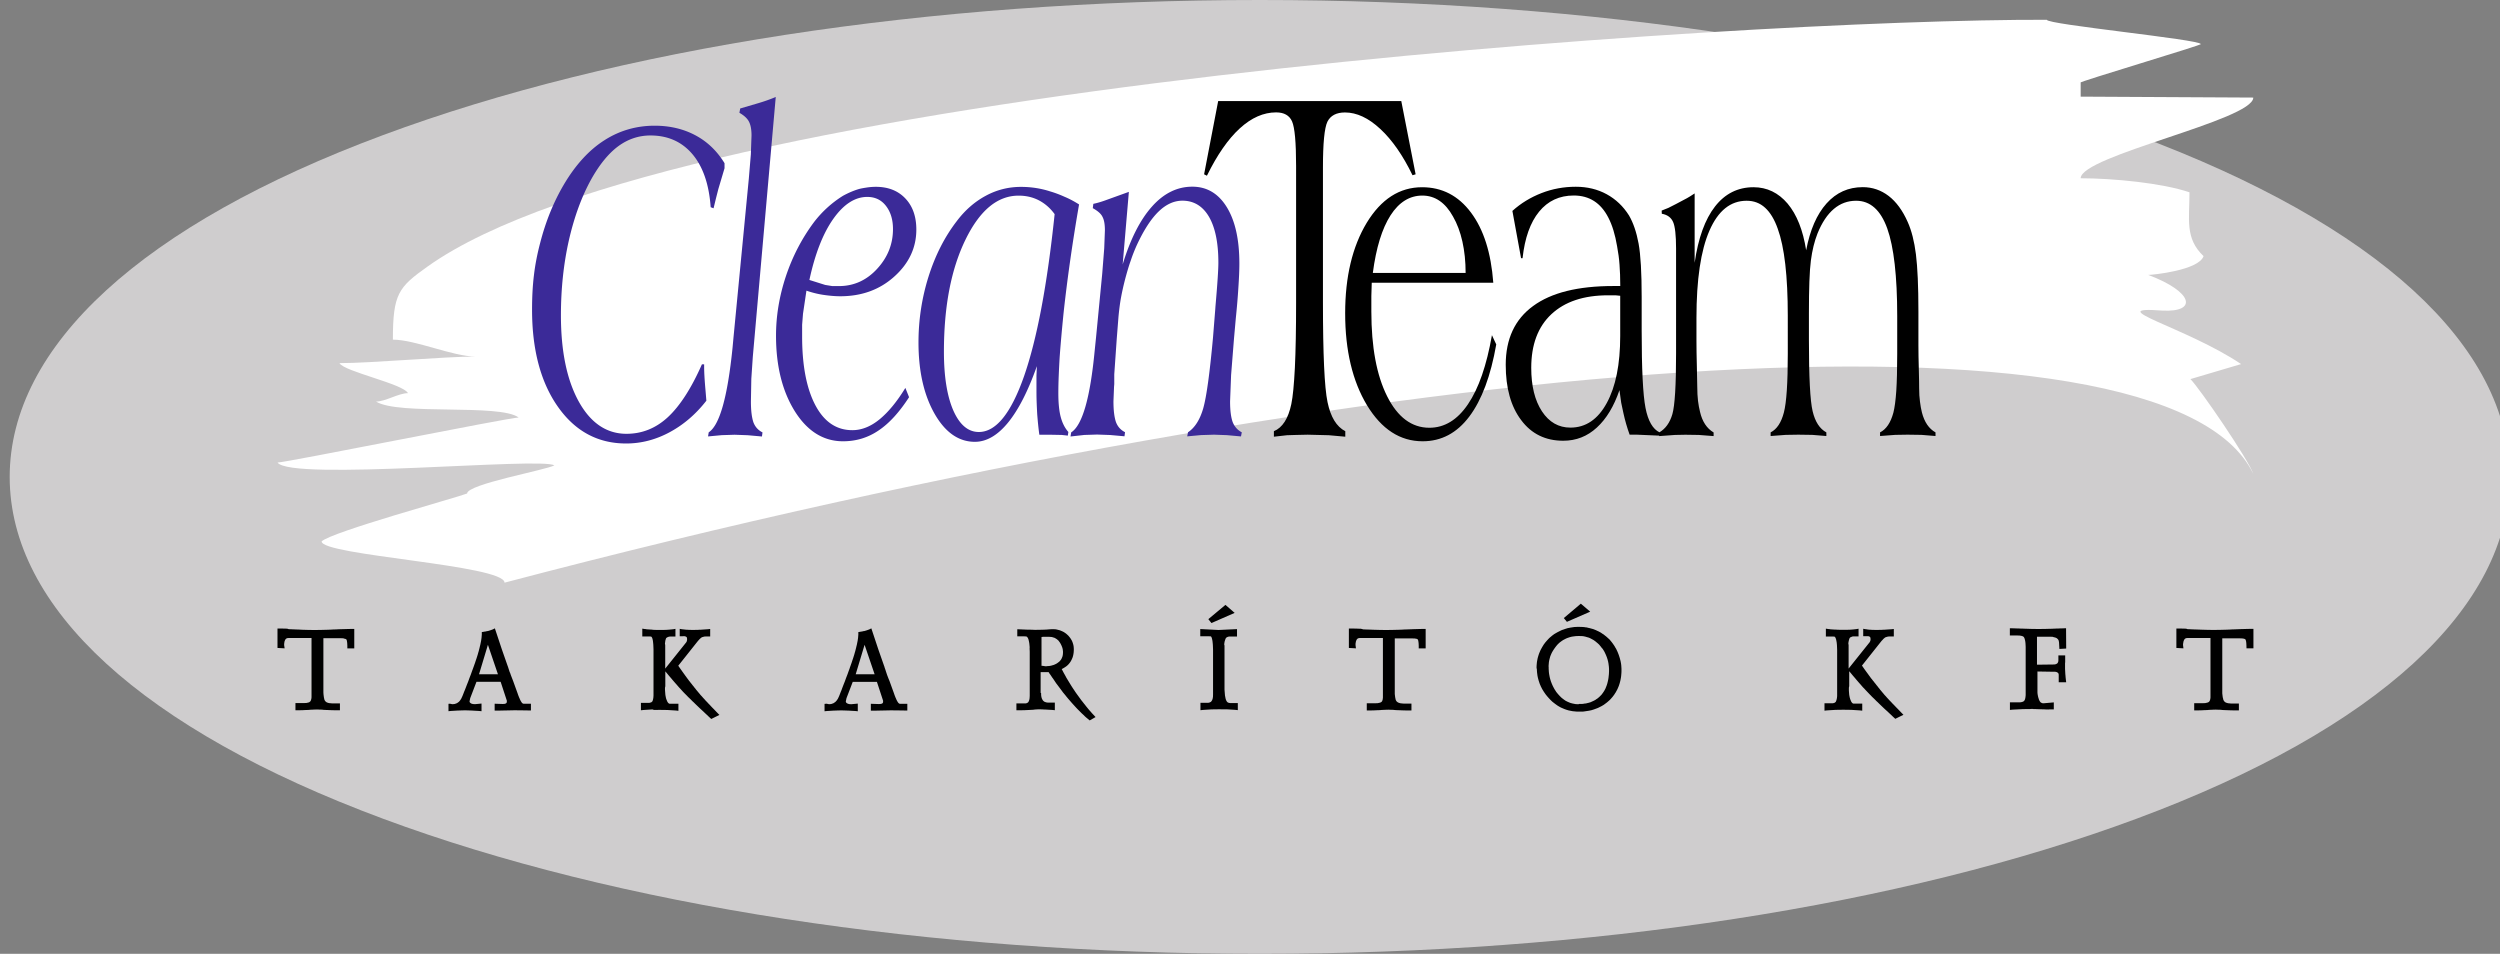
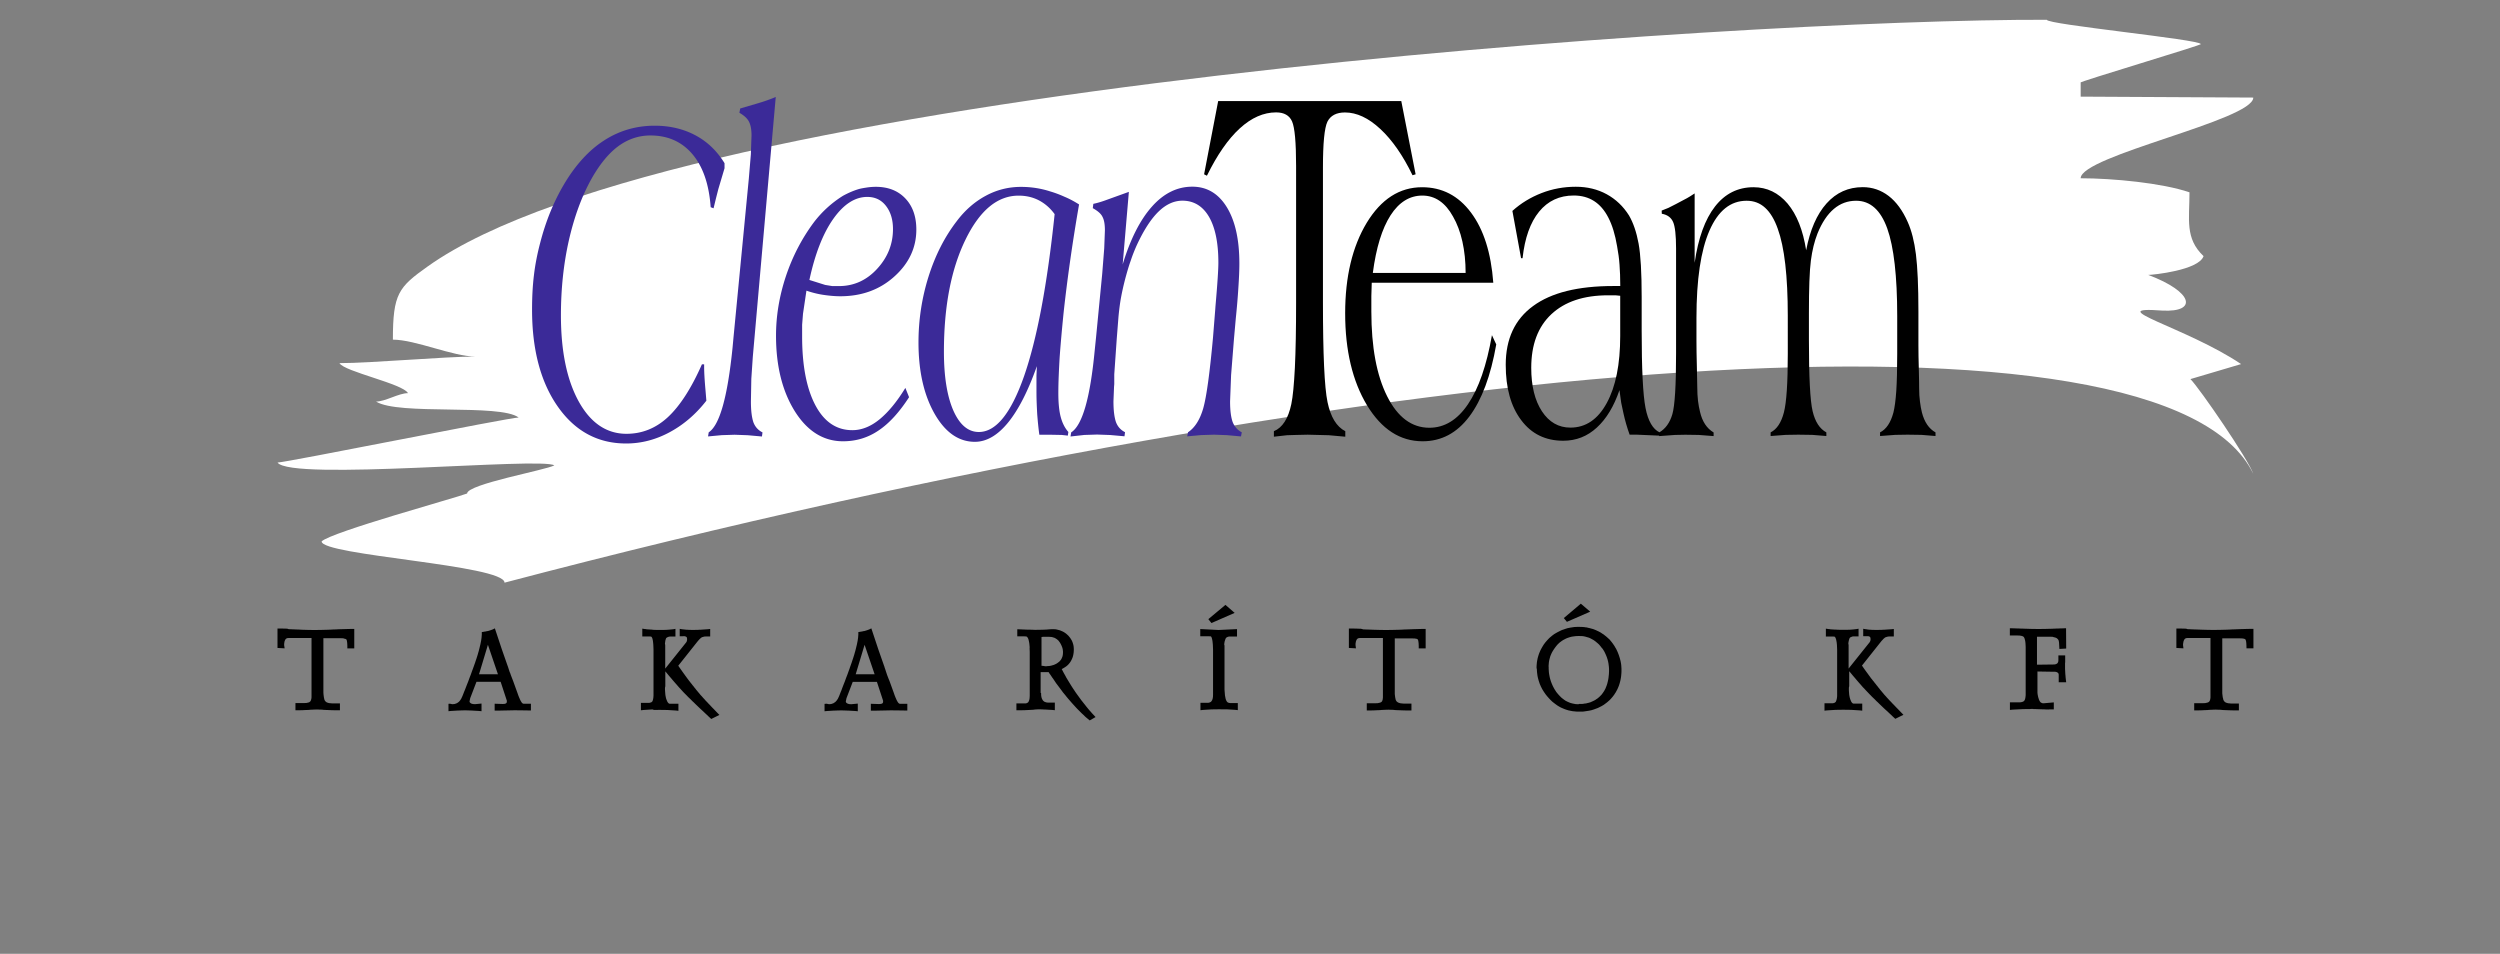
<svg xmlns="http://www.w3.org/2000/svg" data-bbox="1.44 0 371.48 141.73" viewBox="0 0 371.48 141.73" data-type="color">
  <rect x="0" y="0" width="371.48" height="141.73" fill="#808080" stroke="none" />
  <g>
-     <path d="M187.18 141.73c-49.17 0-95.44-7.13-130.28-20.08C21.13 108.36 1.44 90.33 1.44 70.87s19.7-37.5 55.46-50.79C91.74 7.13 138.01 0 187.18 0s95.44 7.13 130.28 20.08c35.76 13.29 55.46 31.32 55.46 50.79 0 19.46-19.69 37.5-55.46 50.79-34.85 12.94-81.12 20.07-130.28 20.07z" fill="#cfcdce" data-color="1" />
    <path d="M304.15 2.94C259.12 2.8 100.9 12.97 63.54 39.6c-4.32 3.07-5.16 4.04-5.16 10.87 3.35 0 8.92 2.51 12.27 2.51-4.6 0-15.47.98-20.21.98.7 1.26 9.48 3.07 10.18 4.46-1.39 0-3.35 1.25-4.74 1.25 3.35 2.09 18.4.28 21.19 2.37-1.39 0-34.57 6.69-35.83 6.69 1.95 2.79 39.17-.84 41.13.42-1.25.7-12.96 2.79-12.96 4.18-1.41.57-20.23 5.73-21.62 7.12 0 2.09 27.18 3.49 27.18 6.13C207.82 51.59 322 43.65 334.82 70.41c-.7-2.09-7.95-12.69-9.34-14.08l7.53-2.23c-8.09-5.44-21.05-8.64-11.71-7.95 5.3.28 4.6-2.79-2.09-5.3.7 0 7.53-.7 8.22-2.79-2.79-2.65-2.09-5.44-2.09-9.48-4.04-1.39-11.43-2.09-16.17-2.09 0-3.35 25.65-8.64 25.65-11.99-1.25 0-24.4-.14-25.65-.14v-2.09c-.7 0 18.54-5.72 17.84-5.72.01-.68-23-2.92-22.86-3.61" fill-rule="evenodd" clip-rule="evenodd" fill="#ffffff" data-color="2" />
    <path d="m159.07 64.86.1-.61c1.67-1.07 2.83-5.15 3.5-12.23l.19-1.85.92-9.48.3-3.81.1-2.65c0-.87-.11-1.54-.35-1.99-.2-.45-.68-.88-1.45-1.31l.08-.64c.71-.15 1.4-.37 2.09-.63l3.19-1.15-.92 10.78c1.14-3.76 2.6-6.63 4.35-8.59 1.75-1.97 3.75-2.96 6-2.96 2.16 0 3.87 1.01 5.12 3.04 1.25 2.03 1.87 4.82 1.87 8.39 0 .94-.05 2.14-.15 3.61-.09 1.47-.22 2.97-.38 4.52l-.27 3.03-.43 5.41-.15 3.9c0 1.35.13 2.37.39 3.09.27.67.72 1.18 1.35 1.51l-.12.61-2.09-.19-1.92-.07-.91.03-1 .03-2.07.19.12-.61c1.01-.67 1.76-1.85 2.25-3.52.49-1.69.97-5.19 1.46-10.52l.33-4.13.04-.57c.29-3.29.43-5.45.43-6.45 0-2.94-.46-5.21-1.39-6.82-.93-1.59-2.25-2.4-3.95-2.4-1.25 0-2.44.54-3.56 1.63-1.12 1.09-2.18 2.74-3.21 4.95-.34.75-.65 1.53-.92 2.35-.26.72-.54 1.65-.84 2.79-.23.89-.43 1.78-.59 2.64-.16.86-.28 1.81-.38 2.85l-.26 3.29-.37 5.3v1.45c-.02.27-.04.46-.04.57l-.08 1.98c0 1.32.12 2.35.37 3.09.25.67.69 1.18 1.35 1.51l-.08.61-2.12-.19-1.95-.07-.92.03-.97.03-2.06.23zm1.27-34.48c-.97 5.59-1.72 10.86-2.27 15.83-.27 2.64-.47 4.92-.61 6.82-.05.84-.1 1.76-.14 2.76-.04.99-.06 1.87-.06 2.6 0 1.5.12 2.7.36 3.59.24.89.61 1.62 1.13 2.21l-.08.54-.91-.1-1.57-.03h-1.75c-.11-.76-.22-1.78-.32-3.07-.06-1.11-.09-1.92-.1-2.39-.01-.48-.01-.88-.01-1.16v-2.16l.06-1.41c-1.3 3.67-2.72 6.47-4.28 8.38-1.55 1.9-3.2 2.86-4.93 2.86-2.41 0-4.41-1.4-6-4.19-1.58-2.79-2.38-6.31-2.38-10.57 0-3.34.49-6.58 1.48-9.75.99-3.15 2.39-5.92 4.2-8.27 1.21-1.61 2.64-2.87 4.28-3.76 1.63-.89 3.39-1.34 5.27-1.34 1.52 0 2.97.23 4.33.67.68.2 1.39.46 2.12.79.75.31 1.47.7 2.18 1.15zm-3.63 1.44c-.63-.87-1.4-1.55-2.3-2.03-.91-.48-1.92-.72-3.05-.72-3.15 0-5.78 2.19-7.91 6.57-2.13 4.38-3.19 9.92-3.19 16.62 0 3.69.47 6.61 1.4 8.74.94 2.12 2.2 3.19 3.79 3.19 2.54 0 4.77-2.75 6.71-8.27 1.92-5.51 3.45-13.55 4.55-24.1zm-36.44 9.78 2.35.74 1.06.17h.98c2.2 0 4.1-.85 5.67-2.56 1.57-1.7 2.36-3.67 2.36-5.91 0-1.39-.34-2.53-1.03-3.43-.69-.9-1.62-1.35-2.79-1.35-1.82 0-3.5 1.08-5.04 3.25-1.53 2.16-2.72 5.19-3.56 9.09zm14.26 16.04.55 1.38c-1.43 2.21-2.93 3.87-4.51 4.93-1.58 1.08-3.34 1.62-5.3 1.62-2.9 0-5.29-1.48-7.16-4.45-1.86-2.97-2.8-6.72-2.8-11.24 0-2.94.49-5.88 1.46-8.81.98-2.94 2.37-5.63 4.19-8.07a16.24 16.24 0 0 1 4.29-3.9c.82-.45 1.6-.78 2.37-1.01.33-.09.74-.16 1.2-.23.47-.07.9-.1 1.31-.1 1.84 0 3.3.57 4.4 1.73 1.09 1.15 1.63 2.69 1.63 4.62 0 2.69-1.09 5.02-3.27 6.98-2.17 1.96-4.86 2.93-8.02 2.93-.76 0-1.59-.07-2.48-.2-.89-.13-1.74-.35-2.56-.63l-.51 3.43-.13 1.64V50c0 4.33.66 7.73 1.96 10.2 1.31 2.48 3.14 3.72 5.5 3.72 1.36 0 2.7-.52 4.02-1.59 1.32-1.08 2.61-2.64 3.86-4.69zm-22.67-4.61-.22 3.26-.06 3.36c0 1.32.12 2.35.37 3.1.25.66.69 1.17 1.35 1.5l-.08.61-2.12-.19-1.95-.07-.92.03-.98.03-2.04.19.1-.61c1.63-1.07 2.8-5.27 3.54-12.56l.14-1.52 2.28-23.63.3-3.59.1-2.82c0-.85-.12-1.53-.37-2.02-.24-.49-.73-.94-1.43-1.34l.12-.64 2.62-.77c1-.29 1.88-.61 2.66-.94l-3.41 38.62zm-7.56 1.11h.33v.4c0 .73.06 1.86.2 3.43l.13 1.57c-1.53 1.97-3.33 3.53-5.41 4.66-2.08 1.13-4.25 1.7-6.51 1.7-4.2 0-7.58-1.82-10.14-5.46-2.56-3.64-3.84-8.46-3.84-14.43 0-1.86.09-3.57.28-5.12.18-1.54.49-3.14.93-4.81.82-3.18 1.99-6.07 3.52-8.66 1.74-2.94 3.75-5.13 6.01-6.57 2.26-1.45 4.76-2.17 7.48-2.17 2.26 0 4.28.48 6.06 1.43 1.78.95 3.21 2.33 4.32 4.14V25l-.92 3.09-.36 1.41-.35 1.45-.43-.16c-.24-3.41-1.15-6.03-2.71-7.88-1.57-1.85-3.65-2.78-6.24-2.78-1.73 0-3.32.53-4.77 1.59-1.45 1.07-2.8 2.72-4.05 4.96-1.42 2.58-2.52 5.6-3.31 9.08-.78 3.47-1.17 7.17-1.17 11.09 0 5.34.88 9.6 2.64 12.8 1.77 3.2 4.14 4.81 7.1 4.81 2.32 0 4.37-.82 6.17-2.49 1.78-1.66 3.47-4.27 5.04-7.83z" fill="#3b2a98" data-color="3" />
    <path d="M325.07 93.49h.12l.2.01.16.01h.12l.12.01h.12l.12.01h.12l.22.01h.15l.13.01h.13l.13.01h.13l.13.01h.25l.12.01h.24l.12.01h.46l.11.01h.91l.12-.01h.5l.13-.01h.26l.13-.01h.26l.13-.01h.14l.13-.01h.13l.48-.03h.18l.13-.01h.13l.13-.01h.13l.13-.01h.13l.13-.01h.13l.13-.01h.24l.12-.01h.22l.11-.01h.3l.1-.01h.61v2.9h-1.03l-.01-.41-.01-.19-.01-.19-.02-.16-.02-.13-.03-.1-.03-.09-.02-.04-.03-.03-.04-.03-.07-.03-.1-.04-.12-.01-.15-.03h-.17l-.2-.01h-2.57v8.17l.01.09.01.09.01.09.01.07.01.09.01.07.01.07.01.06.02.06.02.07.02.12.03.09.04.09.04.07.05.06.05.06.06.04.07.06.08.03.1.04.11.03.13.03.14.01.16.02.18.01h1.09v1.02h-.87l-.12-.01h-.25l-.13-.01h-.13l-.13-.01h-.13l-.13-.01h-.14l-.14-.01-.27-.01-.24-.03-.21-.01h-.18l-.15-.01h-.12l-.09-.01h-.06l-.04.01h-.22l-.18.01-.22.01-.26.01-.31.03-.35.01-.2.01-.19.01-.19.01h-.18l-.17.01h-.64v-1.07h1.32l.12-.01h.12l.11-.01.1-.03.09-.01.08-.03.07-.01.06-.03.06-.03.04-.03.04-.04.03-.03.03-.03.02-.03.02-.04.02-.06.02-.06.02-.06.02-.07.01-.07.01-.09.01-.07V94.8h-3.38l-.11.01-.1.01-.08.03-.07.03-.05.04-.04.04-.04.04-.02.04-.02.03-.02.04-.02.04-.02.06-.02.04-.02.06-.01.04-.01.06-.01.06-.01.06-.01.06-.01.07-.01.07v.13l.06.48-1.05-.06v-2.89h.48l.17.01h.18l.19.01h.21l.22.01.23.07zm-20.63 11.94-.14-.01h-.28l-.14-.01-.2-.01h-.19l-.18-.01h-.17l-.16-.01h-.14l-.13-.01h-.12l-.11-.01h-.33l-.05-.02h-.28l-.21.02H301l-.2.01h-.2l-.2.01-.2.01-.2.01-.2.01-.19.01-.19.01-.19.01-.19.01-.38.04v-1.13h1.48l.15-.01.13-.03.11-.03.09-.04.08-.04.06-.06.05-.06.04-.06.04-.1.03-.1.03-.12.02-.15.02-.15.01-.16v-7.12l-.01-.21-.01-.18-.01-.18-.02-.16-.02-.15-.03-.13-.03-.12-.03-.1-.03-.09-.04-.07-.04-.07-.04-.04-.04-.04-.04-.01-.04-.03-.08-.03-.09-.03-.1-.01-.11-.03-.12-.01h-.13l-.14-.01h-1.15v-1.07h.39l.09.01h.22l.13.01h.14l.16.01h.22l.18.01.2.01h.21l.22.01.24.01h.13l.13.01h.13l.24.01h.12l.12.01h.54l.1.01h.61l.22-.01h.55l.11-.01h.22l.11-.01h.22l.26-.01.25-.01.23-.01.21-.01h.2l.18-.01.16-.01h.28l.11-.01h.18l.06-.01h.08l.2-.01.02 3.02-1.01.06-.05-.89-.01-.12-.02-.1-.02-.1-.03-.09-.04-.07-.05-.07-.06-.06-.07-.06-.08-.06-.09-.04-.11-.04-.12-.03-.13-.03-.13-.05h-.15l-.17-.01h-2v4.16l2.42-.03.2-.01.16-.03.13-.06.1-.06.07-.09.05-.1.04-.13.01-.18v-.69h1.01v1.01l-.01.04v.06l-.01.04v.85l.01.19.01.18.01.19.01.18v.04l.01.07.01.1.01.12.01.15.02.18.02.19.05.4h-1.11v-1.07l-.01-.13-.03-.1-.05-.07-.07-.06-.09-.06-.12-.04-.15-.03h-.19l-2.45-.04v3.1l.01.15.02.16.03.16.03.15.04.16.05.15.05.16.06.13.07.12.07.1.08.07.08.04.09.04.1.03h.17l1.48-.13v1.04h-.74zm-33.13-10.88v-1.14l.36.06.15.01.15.03.15.01.15.01.15.01.15.01h.15l.15.01.14.01h.14l.14.01h1.29l.16-.01h.15l.15-.01.14-.01.12-.01.1-.01.09-.01.09-.01.08-.01.09-.01.1-.01.32-.06v1.14h-.77l-.07.01-.06.01-.06.01-.06.03-.07.03-.08.03-.04.03-.03.01-.03.03-.03.03-.02.03-.02.04-.02.04-.02.06-.02.06-.02.07-.02.07-.02.09-.02.09-.02.1-.01.1-.01.07v.03l.01.04.01.06.01.07.01.06v3.48l3.03-3.79.06-.07.04-.06.04-.07.03-.06.03-.09.02-.07.01-.09v-.09l-.01-.12-.02-.09-.03-.07-.04-.04-.06-.04-.08-.03-.11-.03h-.74v-1.1l.32.06.1.01.09.01.16.03.08.01.09.01.1.01h.11l.12.01.12.01h.26l.13.01h.62l.16-.01h.3l.14-.01.14-.01h.14l.14-.01.14-.01.14-.01.15-.01.15-.01.15-.01.15-.01.35-.04v1.11h-.61l-.12.01h-.11l-.1.03-.09.02-.08.03-.07.01-.06.03-.06.04-.07.04-.07.07-.08.06-.08.09-.09.1-.1.1-.1.12-2.85 3.59.02.01.09.13.09.13.09.13.09.13.09.12.09.13.17.23.11.15.09.12.09.13.09.12.09.12.09.13.09.12.09.1.09.12.09.12.09.1.09.12.09.12.09.1.09.12.09.12.09.1.09.12.09.12.09.1.09.12.09.12.09.1.18.22.18.21.18.22.19.2.19.22.19.2.2.22.2.2.2.22.2.2.21.22.21.22.21.21.21.22.21.22.39.4-1.21.6-.37-.34-.27-.26-.27-.25-.26-.25-.26-.23-.25-.23-.24-.23-.24-.23-.23-.22-.22-.22-.22-.2-.21-.22-.21-.2-.2-.19-.19-.2-.19-.19-.19-.2-.2-.21-.2-.21-.19-.21-.2-.2-.19-.22-.19-.22-.19-.21-.19-.22-.19-.22-.19-.23-.19-.22-.19-.22-.19-.23-.19-.23-.14-.16v2.21l-.05.23v.41l.01.15.01.12.01.13.01.12.01.12.02.12.02.1.02.1.02.1.03.09.02.09.03.09.03.07.06.15.06.13.06.09.06.07.06.06.06.03.06.03h1.33v1.05l-.35-.04-.15-.01-.15-.01-.15-.01-.16-.01-.16-.01-.16-.01-.16-.01-.17-.01h-.17l-.17-.01h-.52l-.18-.01h-.35l-.17.01h-.51l-.17.01h-.16l-.16.01-.16.01-.16.01-.16.01-.16.01-.15.01-.15.01-.15.01-.35.04v-1.1h1.18l.11-.01.1-.03.09-.03.07-.03.06-.06.05-.04.04-.06.03-.09.04-.09.03-.12.03-.12.02-.12.02-.15.01-.15v-6.83l-.01-.26-.01-.23-.01-.23-.02-.21-.02-.19-.03-.16-.03-.16-.03-.13-.04-.12-.04-.1-.04-.07-.04-.06-.03-.03-.03-.01-.03-.01-.02-.01h-.08l-.02-.01h-1.15zm-38.94-2.71 2.53-2.14 1.39 1.19-3.46 1.51-.46-.56zm-2.25 7.29v.25l.01.16.01.16.01.16.02.16.02.15.03.16.03.16.03.15.04.16.04.15.05.16.05.16.06.15.06.16.07.16.07.16.08.16.08.15.08.15.09.15.09.13.09.15.1.13.1.12.11.13.11.12.11.12.12.12.12.12.12.1.13.1.13.1.13.09.13.09.14.07.14.07.14.06.14.06.15.06.15.04.15.04.15.03.15.03.16.03.16.01.16.01h.13l.09-.04h.36l.16-.01.15-.02.15-.03.15-.01.15-.03.14-.04.14-.03.14-.04.14-.04.13-.06.13-.06.13-.06.13-.06.13-.07.12-.07.12-.09.12-.07.11-.09.11-.09.11-.1.1-.1.1-.1.1-.1.09-.12.09-.12.09-.13.08-.12.08-.13.08-.15.07-.13.06-.15.06-.15.06-.15.05-.15.05-.16.04-.16.04-.16.04-.18.03-.16.03-.18.02-.19.02-.18.02-.19.01-.19.01-.21v-.37l-.01-.16-.01-.16-.02-.16-.02-.15-.02-.16-.03-.16-.03-.16-.04-.15-.04-.16-.05-.15-.05-.16-.06-.15-.06-.15-.07-.16-.07-.15-.07-.15-.08-.15-.08-.13-.08-.13-.09-.13-.11-.11-.09-.13-.1-.12-.1-.12-.1-.12-.11-.1-.11-.1-.12-.1-.12-.1-.12-.1-.13-.09-.13-.09-.13-.07-.13-.07-.13-.07-.14-.07-.14-.06-.14-.04-.14-.04-.14-.04-.14-.04-.15-.03-.15-.03-.15-.01-.15-.01h-.15l-.15-.01-.25.01-.24.01-.23.03-.23.03-.22.04-.22.06-.21.07-.2.07-.2.09-.19.1-.19.1-.18.12-.18.13-.17.13-.16.15-.16.16-.15.18-.14.18-.13.18-.13.19-.12.19-.11.19-.1.2-.09.21-.04.1-.04.1-.03.1-.03.12-.03.1-.03.12-.03.12-.02.1-.02.12-.02.12-.01.13-.01.12-.01.12-.01.13v.13l.01.08zm-1.8.16v-.22l.01-.21.02-.22.02-.21.03-.2.04-.21.04-.2.05-.19.06-.2.06-.19.07-.19.08-.19.08-.19.09-.18.1-.18.1-.18.11-.18.11-.18.12-.16.12-.16.13-.15.13-.15.14-.15.14-.15.14-.13.15-.12.15-.13.16-.12.16-.12.17-.1.17-.1.18-.1.18-.09.18-.09.18-.09.18-.07.19-.06.19-.07.19-.06.19-.06.2-.04.2-.04.2-.03.2-.03.2-.03.2-.01.2-.01h.45l.16.01h.15l.16.01.15.01.15.03.15.01.15.03.15.04.15.03.15.04.15.04.15.04.15.04.15.06.15.06.14.06.14.07.14.06.14.07.13.07.13.07.13.09.13.09.12.07.12.09.12.1.12.09.12.1.11.1.11.1.11.1.11.1.1.12.1.12.1.12.09.12.09.12.09.13.09.13.08.12.08.15.08.13.08.13.07.15.07.15.07.15.06.15.06.15.06.16.05.15.05.16.05.15.04.16.04.15.04.16.03.16.03.16.02.15.02.16.01.16.01.16.01.16v.41l-.01.22-.02.23-.02.23-.03.22-.04.22-.04.21-.05.2-.06.22-.06.19-.07.21-.08.19-.08.19-.09.19-.1.18-.1.19-.11.16-.11.18-.12.16-.12.16-.13.15-.13.15-.14.15-.14.13-.15.13-.15.13-.16.12-.16.12-.16.12-.17.1-.17.1-.18.09-.18.09-.18.09-.19.07-.19.07-.19.07-.19.06-.19.06-.19.04-.2.04-.2.03-.2.03-.2.03-.2.03-.21.01h-.75l-.32-.03-.32-.03-.31-.06-.3-.06-.3-.09-.29-.1-.28-.12-.28-.12-.27-.15-.26-.16-.25-.18-.25-.19-.24-.19-.23-.22-.22-.23-.11-.12-.11-.13-.11-.12-.1-.13-.1-.12-.09-.13-.09-.13-.09-.13-.08-.13-.08-.13-.08-.13-.07-.13-.07-.15-.07-.13-.06-.15-.06-.13-.06-.15-.05-.15-.05-.15-.05-.15-.04-.15-.04-.15-.04-.16-.03-.15-.03-.16-.02-.16-.02-.15-.02-.16-.01-.16-.01-.16-.01-.18-.04-.09zm-25.75-5.77h.12l.12.01h.12l.12.01h.12l.22.01h.15l.12.01h.13l.13.01h.13l.13.01h.25l.12.01h.24l.12.01h.47l.11.01h.91l.12-.01h.49l.13-.01h.26l.13-.01h.27l.27-.01.13-.01h.13l.48-.03h.19l.13-.01h.13l.13-.01h.13l.13-.01h.13l.13-.01h.13l.13-.01h.24l.12-.01h.22l.11-.01h.3l.09-.01h.59v2.9h-1.03v-.41l-.01-.19-.01-.19-.02-.16-.02-.13-.02-.1-.03-.09-.02-.04-.02-.03-.04-.03-.07-.03-.09-.04-.12-.01-.15-.03h-.17l-.2-.01h-2.57v8.26l.01.09.01.09.01.07.01.09.01.07.01.07.01.06.01.06.02.07.02.12.03.09.04.09.04.07.05.06.06.06.06.04.08.06.08.03.1.04.11.03.13.03.15.01.16.02.18.01h1.09v1.02h-.85l-.12-.01h-.25l-.13-.01h-.13l-.13-.01h-.13l-.13-.01h-.14l-.14-.01-.27-.01-.24-.03-.21-.01h-.18l-.15-.01h-.12l-.09-.01h-.06l-.04.01h-.23l-.18.01-.22.01-.26.01-.31.03-.35.01-.2.01-.19.01-.19.01h-.18l-.17.01h-.65v-1.07h1.32l.12-.01h.11l.11-.01.1-.03.09-.01.08-.03.07-.01.06-.03.06-.03.05-.03.04-.04.03-.03.02-.03.02-.03.02-.04.02-.06.02-.06.02-.06.01-.07.01-.07.01-.09.01-.07V94.8h-3.38l-.11.01-.1.01-.08.03-.07.03-.05.04-.04.04-.04.04-.02.04-.02.03-.02.04-.02.04-.02.06-.02.04-.02.06-.01.04-.01.06-.01.06-.01.06-.01.06-.01.07v.2l.06.48-1.05-.06v-2.89h.48l.17.01h.18l.19.01h.21l.22.01.23.01h.12l.34.09zM179.55 92l2.54-2.12 1.37 1.19-3.45 1.51-.46-.58zm1.53 1.61 2.73-.13v1.1h-1.1l-.12.01-.11.03-.09.03-.08.04-.07.04-.05.06-.05.06-.02.04-.02.04-.02.07-.02.04-.02.06-.02.06-.02.07-.02.06-.02.07-.01.06-.01.07-.01.07-.01.07-.01.07v.11l.01.01.01.04.01.03.01.04v6.54l.01.13.01.13.01.12.01.13.01.12.01.12.01.12.02.1.02.1.02.1.02.1.02.09.05.16.06.13.07.12.08.09.09.06.11.04.13.03.15.01h1.07v1.05l-.35-.04-.15-.01-.15-.01-.15-.01-.16-.01-.16-.01-.16-.01-.16-.01-.16-.01h-.84l-.17-.01h-.34l-.17.01h-.51l-.16.01h-.16l-.16.01-.16.01-.16.01-.16.01-.16.01-.15.01-.15.01-.15.01-.35.04v-1.1h1.03l.21-.01.17-.06.14-.07.11-.13.09-.16.07-.22.04-.26.01-.32v-6.68l-.01-.26-.01-.23-.01-.23-.02-.22-.02-.19-.02-.16-.03-.16-.03-.13-.03-.12-.03-.09-.04-.07-.03-.06-.03-.03-.02-.01h-.02l-.04-.01h-.13l-.08-.01h-1.3v-1.07l2.73.14zm-26.38 9.36v.18l.01.18.02.15.03.15.04.13.05.12.06.1.06.1.07.07.08.07.09.06.11.04.12.04.14.03.15.01h1.01v1.13l-.39-.04-.19-.01-.18-.01-.18-.01-.17-.01-.16-.01-.16-.01h-.15l-.14-.01-.13-.01h-.13l-.12-.01h-.39l-.15.01-.17.01-.17.01-.18.03-.18.01-.19.01-.19.01-.2.01-.2.01-.2.01-.2.01h-.2l-.2.01h-.79v-1.02h1.36l.09-.01.08-.03.07-.03.06-.03.05-.04.05-.04.04-.06.04-.09.04-.09.03-.1.03-.13.02-.15.01-.16.01-.18v-6.52l-.01-.25-.01-.23.01-.22-.02-.21-.02-.21-.02-.18-.03-.16-.03-.15-.03-.13-.03-.12-.04-.1-.04-.09-.04-.06-.04-.06-.05-.06-.02-.02-.02-.01-.03-.01-.05-.01-.06-.01-.08-.01h-.09l-.1-.01h-1V93.5l1.43.06h.52l.07.01h.24l.06.01h.18l.05.01h.32l.16-.01h.44l.14-.01h.26l.13-.01h.12l.12-.01h.11l.11-.01.11-.01.1-.01h.07l.07-.01.07-.01h.14l.06-.01h.29l.17.01.16.01.16.03.16.04.16.04.15.04.15.06.21.09.2.1.19.12.18.13.17.15.16.15.15.18.14.18.12.19.11.19.09.21.07.21.06.21.04.22.02.22.01.22-.01.26-.02.25-.04.25-.05.23-.07.23-.09.21-.1.21-.12.21-.13.18-.15.18-.16.16-.18.15-.19.13-.21.13-.22.12-.06.03.04.07.13.25.13.25.13.23.13.23.13.25.14.23.14.23.14.23.14.23.14.23.14.22.15.23.15.22.15.23.15.22.16.22.16.22.16.22.16.22.16.22.17.21.17.22.17.21.17.22.17.21.18.22.18.21.18.2.18.21.19.2.34.37-.87.5-.31-.26-.22-.18-.21-.19-.21-.21-.21-.19-.21-.21-.21-.21-.21-.21-.21-.22-.2-.22-.2-.22-.2-.22-.2-.23-.2-.23-.2-.23-.19-.23-.1-.12-.1-.13-.1-.12-.1-.12-.1-.12-.1-.12-.09-.13-.09-.12-.09-.12-.09-.12-.09-.12-.09-.12-.09-.12-.09-.12-.09-.12-.09-.12-.08-.1-.08-.12-.08-.12-.08-.12-.08-.12-.08-.12-.08-.12-.08-.1-.08-.12-.08-.12-.08-.12-.08-.12-.08-.1-.08-.12-.07-.12-.02-.03h-1.19v3.09zm.04-4.04.21.01.38.06h.14l.15-.02.15-.01.14-.01.14-.02.13-.03.13-.03.12-.04.12-.03.11-.04.11-.06.11-.04.1-.06.1-.06.1-.07.09-.07.08-.06.08-.07.07-.07.07-.09.06-.07.06-.09.05-.09.04-.1.04-.09.04-.1.03-.1.02-.1.02-.12.01-.12.01-.12v-.21l-.01-.1-.01-.09-.01-.09-.02-.1-.02-.09-.03-.1-.03-.09-.04-.1-.04-.1-.04-.09-.05-.1-.05-.1-.06-.1-.06-.1-.07-.09-.07-.1-.07-.09-.08-.07-.08-.07-.09-.07-.09-.06-.1-.06-.1-.06-.11-.04-.11-.03-.12-.04-.13-.03-.13-.01-.14-.01-.14-.01h-.82l-.27.03v4.28zm-26.27-3.12-1.32 4.38h2.81l-1.49-4.38zm-5.65 8.76h.04l.04.02h.05l.06.01.06.02.07.01.06.01.11-.01.12-.01.12-.02.11-.04.11-.04.1-.04.1-.07.1-.07.09-.07.09-.1.09-.1.08-.12.08-.12.07-.15.07-.15.07-.16.11-.28.11-.29.11-.26.1-.28.1-.26.1-.26.1-.25.1-.25.09-.25.09-.25.09-.23.09-.23.08-.22.08-.23.08-.22.08-.21.08-.25.08-.22.08-.23.08-.22.07-.22.07-.21.07-.2.06-.19.06-.19.06-.19.05-.18.05-.18.05-.16.04-.16.04-.16.04-.15.04-.18.04-.16.04-.16.03-.15.03-.15.03-.15.03-.15.02-.15.02-.13.02-.13.01-.13.01-.12.01-.12.01-.12v-.37l.28-.04.13-.03.12-.01.12-.03.12-.03.11-.01.11-.03.1-.03.1-.03.09-.03.09-.03.08-.03.08-.03.08-.03.07-.03.25-.13 1.04 3.13.84 2.4.06.16.05.18.06.16.05.15.05.16.05.15.05.15.05.15.05.15.05.13.05.13.05.13.05.13.05.12.05.12.05.12.68 1.88.07.21.07.18.07.18.07.15.06.15.06.12.06.12.06.09.05.09.05.06.05.06.05.04.05.03.05.02.05.01h1.1v1h-.48l-.13-.01h-.51l-.21-.01h-.72l-.13-.01h-.39l-.09.01h-.26l-.23.01h-.23l-.26.01h-.27l-.25.01h-.23l-.21.01h-.82v-1.02l1.2.04.17-.01.14-.01.11-.04.08-.03.05-.06.04-.04.02-.07.01-.09v-.15l-.03-.09-.89-2.71h-3.59l-.93 2.43-.1.47v.03l.01.04.01.04.02.04.02.03.03.04.04.03.05.03.05.03.06.03.07.03.08.01.09.03h.1l.11.01h.11l.93-.09v1.14l-.39-.04-.19-.01-.18-.01-.17-.01-.17-.01-.16-.01-.15-.01h-.15l-.14-.01h-.13l-.12-.01h-.23l-.1-.01h-.38l-.11.01h-.24l-.13.01h-.13l-.14.01h-.15l-.15.01-.16.01-.16.01-.17.01-.18.01-.18.01-.38.04v-1.1l.3-.02zM95.44 94.55v-1.14l.36.06.15.01.15.03.15.01.15.01.15.01.15.01h.15l.15.03.15.01h.14l.14.01h1.29l.16-.01h.15l.14-.01.14-.01.13-.01.11-.01.1-.01.1-.01.1-.01.1-.01.1-.01.32-.06v1.14h-.77l-.08.01-.07.01-.07.01-.07.03-.08.03-.08.03-.04.03-.03.01-.03.03-.03.03-.02.01-.02.04-.02.04-.02.06-.02.06-.02.07-.02.07-.02.09-.01.09-.01.1-.02.1-.01.07v.02l.01.06.01.06.01.07.01.06v3.48l3.03-3.79.06-.07.04-.06.04-.07.03-.06.02-.09.02-.07.01-.09v-.09l-.01-.12-.02-.09-.03-.07-.05-.04-.06-.04-.08-.03-.11-.03H101v-1.1l.32.06.1.01.09.01.09.01.08.01.09.01.09.01.1.01h.11l.12.01.12.01h.25l.13.01h.59l.16-.01h.3l.14-.01.14-.01h.14l.14-.01.14-.01.14-.01.15-.01.15-.01.15-.01.15-.01.35-.04v1.11h-.61l-.12.01h-.11l-.1.03-.09.02-.08.03-.07.01-.06.03-.06.04-.07.04-.07.07-.09.08-.09.09-.09.1-.09.1-.1.12-2.85 3.59.02.01.09.13.09.13.09.13.09.13.09.12.09.13.09.13.09.12.09.13.09.12.09.13.09.12.09.12.09.13.09.12.16.21.09.13.09.1.09.12.09.12.09.1.09.12.09.12.09.1.09.12.09.12.09.1.09.12.09.12.09.1.18.22.18.21.18.22.19.2.19.22.19.2.19.22.2.2.2.22.2.2.2.22.21.22.21.21.21.22.21.22.39.4-1.21.6-.37-.34-.27-.26-.27-.25-.26-.25-.25-.23-.25-.23-.24-.23-.24-.23-.23-.22-.22-.22-.22-.2-.21-.22-.21-.2-.2-.19-.19-.2-.19-.19-.2-.2-.2-.21-.19-.21-.19-.21-.19-.2-.19-.22-.19-.22-.19-.21-.19-.22-.19-.22-.19-.23-.19-.22-.19-.22-.19-.23-.19-.23-.14-.16v2.21l-.05.23v.28l.01.13.01.15.01.12.01.13.01.12.01.12.02.12.02.1.02.1.02.1.02.09.03.09.03.09.03.07.06.15.06.13.06.09.06.07.06.06.06.03.06.03h1.33v1.05l-.35-.04-.15-.01-.15-.01-.15-.01-.15-.01-.16-.01-.16-.01-.16-.01-.16-.01h-.17l-.17-.01h-.51l-.18-.01h-.35l-.17.01h-.51l-.16-.07h-.16l-.16.01-.16.01-.16.01-.16.01-.16.01-.15.01-.15.01-.15.01-.35.04v-1.1h1.18l.12-.01.1-.03.09-.03.08-.03.06-.06.05-.04.04-.06.03-.09.03-.09.03-.12.02-.12.02-.12.01-.15.01-.15v-6.83l-.01-.26-.01-.23-.01-.23-.02-.21-.02-.19-.02-.16-.02-.11-.03-.13-.03-.12-.04-.1-.04-.07-.04-.06-.03-.03-.03-.01-.03-.01-.02-.01h-.08l-.02-.01h-1.17zM72.5 95.81l-1.32 4.38h2.81l-1.49-4.38zm-5.65 8.76h.04l.04.02h.05l.06.01.06.02.07.01.06.01.11-.01.13-.01.12-.02.11-.04.11-.04.1-.04.1-.07.1-.07.09-.07.09-.1.08-.1.08-.12.08-.12.07-.15.07-.15.07-.16.11-.28.11-.29.11-.26.11-.28.1-.26.1-.26.1-.25.1-.25.09-.25.09-.25.09-.23.09-.23.08-.22.08-.23.08-.22.08-.21.09-.25.08-.22.08-.23.08-.22.07-.22.07-.21.07-.2.06-.19.06-.19.06-.19.05-.18.05-.18.05-.16.04-.16.04-.16.04-.15.04-.18.04-.16.04-.16.03-.15.03-.15.03-.15.03-.15.02-.15.02-.13.02-.13.01-.13.01-.12.01-.12.01-.12v-.37l.28-.04.13-.03.13-.01.12-.03.12-.03.11-.01.11-.03.1-.03.1-.03.09-.03.09-.03.08-.03.08-.03.08-.03.07-.03.25-.13 1.04 3.13.84 2.4.06.16.06.18.05.16.05.15.05.16.05.15.07.14.05.15.05.15.05.13.05.13.05.13.05.13.05.12.04.12.05.12.68 1.88.07.21.07.18.07.18.07.15.06.15.06.12.06.12.06.09.05.09.05.06.05.06.05.04.05.03.05.02.05.01h1.1v1h-.48l-.13-.01h-.51l-.21-.01h-.71l-.13-.01h-.38l-.09.01h-.26l-.22.01h-.23l-.26.01h-.27l-.25.01h-.23l-.21.01h-.82v-1.02l1.2.04.16-.01.14-.01.11-.04.08-.03.05-.06.04-.04.02-.07.01-.09v-.15l-.03-.09-.89-2.71H70.8l-.93 2.43-.1.47v.03l.01.04.01.04.02.04.03.03.03.04.04.03.04.03.05.03.06.03.07.03.08.01.09.03h.1l.11.01h.11l.93-.09v1.14l-.39-.04-.19-.01-.18-.01-.17-.01-.17-.01-.16-.01-.15-.01H70l-.14-.01h-.13l-.12-.01h-.22l-.1-.01h-.39l-.11.01h-.24l-.13.01h-.12l-.14.01h-.14l-.15.01-.16.01-.16.01-.17.01-.18.01-.18.01-.38.04v-1.1l.21-.01zM42.91 93.49h.12l.12.01h.12l.12.01h.12l.12.01h.12l.12.01h.12l.12.01h.12l.19.01.56.03h.24l.12.01h.24l.12.01h.48l.11.01h.91l.12-.01h.49l.13-.01h.26l.13-.01h.26l.13-.01h.14l.13-.01h.13l.51-.03h.16l.13-.01h.13l.13-.01.26-.01.26-.01h.13l.13-.01h.24l.12-.01h.22l.11-.01h.3l.1-.01h.59v2.9h-1.03v-.41l-.01-.19-.01-.19-.02-.16-.02-.13-.02-.1-.03-.09-.02-.04-.02-.03-.04-.03-.07-.03-.1-.04-.12-.01-.13-.06h-.17l-.2-.01h-2.58v8.07l.01.1v.09l.01.09.01.09.01.07.01.09.01.07.01.07.01.06.01.06.02.07.02.12.03.09.04.09.04.07.05.06.05.06.06.04.07.06.08.03.09.04.11.03.13.03.15.01.16.02.18.01h1.09v1.02h-.87l-.12-.01h-.25l-.13-.01h-.13l-.13-.01h-.08l-.14-.01h-.14l-.14-.01-.27-.01-.24-.03-.21-.01h-.18l-.15-.01h-.12l-.09-.01h-.06l-.04.01h-.22l-.18.01-.22.01-.26.01-.31.03-.35.01-.2.01-.19.01-.19.01h-.18l-.17.01h-.65v-1.07h1.32l.12-.01h.11l.11-.01.1-.03.09-.01.08-.03.07-.01.06-.03.04-.04.05-.03.04-.04.03-.03.02-.03.02-.03.02-.04.02-.06.02-.06.02-.06.02-.07.01-.07.01-.09.01-.07V94.8h-3.38l-.11.01-.1.01-.08.03-.07.03-.05.04-.04.04-.04.04-.02.04-.02.03-.02.04-.02.04-.02.06-.02.04-.02.06-.01.04-.01.06-.01.06-.01.06-.01.06v.07l-.01.07v.13l.07.48-1.06-.06v-2.89h.48l.17.01h.18l.19.01h.21l.22.01.23.07zM246.54 64.8v-.54c.94-.54 1.59-1.45 1.96-2.72.37-1.28.55-4.29.55-9.04V36.93c0-1.97-.15-3.29-.44-3.94-.29-.67-.85-1.08-1.68-1.23l-.02-.47c.36-.14.7-.27 1-.4.3-.14.68-.33 1.12-.57.64-.34 1.19-.63 1.64-.87.22-.12.6-.35 1.14-.71v10.31c.53-3.67 1.54-6.46 3.03-8.37 1.48-1.9 3.39-2.86 5.72-2.86 2 0 3.69.82 5.06 2.43 1.37 1.63 2.29 3.95 2.76 6.94.57-3.02 1.58-5.34 3.03-6.96 1.45-1.62 3.24-2.42 5.38-2.42 1.43 0 2.71.44 3.85 1.31 1.13.87 2.08 2.17 2.83 3.87.57 1.27.98 2.88 1.22 4.8.24 1.93.37 4.75.37 8.47v5.05c0 .96.02 2.14.06 3.55.04 1.41.05 2.36.05 2.83 0 .74.04 1.4.12 1.98.07.59.17 1.13.29 1.62.37 1.43 1.04 2.42 2.02 2.96v.54l-2.09-.17-2.06-.03-1.84.03-2.25.17v-.54c.93-.47 1.58-1.45 1.98-2.93.19-.74.33-1.8.43-3.21.09-1.4.14-3.23.14-5.5v-5.64c0-5.93-.5-10.28-1.48-13.02-.99-2.75-2.53-4.12-4.63-4.12-1.24 0-2.34.4-3.3 1.21-.96.81-1.78 2.03-2.44 3.67-.45 1.14-.78 2.48-.98 4.01-.2 1.54-.29 4.15-.29 7.81v3.94c0 5.53.18 9.08.55 10.63.37 1.56 1.04 2.61 2.04 3.15v.54l-2.09-.17-2.08-.03-1.86.03-2.25.17v-.54c.93-.47 1.58-1.46 1.97-2.96.39-1.5.58-4.41.58-8.73V46.9c0-5.86-.49-10.16-1.49-12.91-.49-1.39-1.12-2.43-1.88-3.12-.76-.7-1.68-1.04-2.74-1.04-2.4 0-4.24 1.48-5.53 4.44-1.29 2.95-1.93 7.28-1.93 12.97v3.43c0 1.03.02 2.29.06 3.8.04 1.5.06 2.5.06 3 0 .78.04 1.48.11 2.09.08.59.17 1.15.3 1.64.33 1.43 1 2.46 2.02 3.06v.54l-2.2-.17-1.99-.03-1.55.03-2.35.17zm-5.79-20.85-.7-.07h-1.1c-3.62 0-6.43.94-8.43 2.81s-2.99 4.53-2.99 7.97c0 2.69.53 4.84 1.59 6.46 1.07 1.62 2.48 2.42 4.23 2.42 2.27 0 4.07-1.21 5.4-3.65 1.33-2.43 2-5.75 2-9.97v-5.97zm5.87 20.78h-.12l-3.23-.14h-1.12c-.39-1.08-.69-2.14-.92-3.19l-.33-1.55-.26-1.88c-.82 2.4-1.93 4.25-3.36 5.56-1.42 1.31-3.08 1.96-5 1.96-2.63 0-4.72-1.02-6.24-3.06-1.54-2.03-2.3-4.78-2.3-8.23 0-3.83 1.35-6.75 4.07-8.73 2.71-1.99 6.68-2.97 11.91-2.97h1.04c0-1.19-.04-2.24-.11-3.16-.06-.91-.19-1.82-.36-2.74-.29-1.73-.72-3.15-1.31-4.28-1.12-2.18-2.83-3.27-5.13-3.27-2.13 0-3.84.8-5.15 2.4-1.31 1.6-2.13 3.91-2.46 6.92h-.22l-1.29-7.03c1.26-1.14 2.71-2.02 4.33-2.65 1.62-.63 3.31-.94 5.09-.94 1.7 0 3.23.37 4.59 1.11 1.35.74 2.46 1.79 3.32 3.16.64 1.1 1.11 2.49 1.42 4.16.31 1.69.46 4.34.46 7.97v4.93c0 5.74.19 9.58.57 11.53.38 1.95 1.09 3.17 2.1 3.64v.48zm-42.63-24.17h13.79c0-1.68-.16-3.24-.48-4.67-.32-1.43-.79-2.67-1.39-3.71-1.14-2.07-2.67-3.12-4.56-3.12-1.89 0-3.47.98-4.73 2.94-1.26 1.96-2.14 4.82-2.63 8.56zm17.7 9.24.64 1.38c-.82 4.68-2.15 8.25-4 10.71-1.85 2.46-4.16 3.68-6.94 3.68-3.35 0-6.1-1.79-8.27-5.36-2.15-3.58-3.24-8.13-3.24-13.66 0-5.43 1.07-9.9 3.2-13.44 2.14-3.52 4.88-5.29 8.23-5.29 2.96 0 5.39 1.25 7.27 3.77 1.88 2.51 2.98 5.98 3.31 10.42h-18.06l-.06 1.98v2.29c0 5.29.78 9.49 2.35 12.61 1.56 3.11 3.66 4.67 6.27 4.67 2.25 0 4.17-1.17 5.74-3.5 1.59-2.34 2.77-5.76 3.56-10.26zm-42.77-23.9 2.09-10.88h27.21l2.13 10.88-.46.14c-1.42-2.93-3.01-5.23-4.78-6.87-1.77-1.65-3.52-2.46-5.26-2.46-1.27 0-2.15.46-2.61 1.38-.44.93-.66 3.19-.66 6.81v20.05c0 7.66.22 12.6.68 14.8.46 2.21 1.33 3.65 2.64 4.32v.82l-2.44-.22-3.15-.08-1.78.04-1.29.04-1.95.22v-.82c1.27-.52 2.14-1.87 2.59-4.03.23-1.09.4-2.89.53-5.41.12-2.5.18-5.74.18-9.69V24.66c0-3.5-.2-5.71-.6-6.62-.39-.89-1.19-1.34-2.37-1.34-1.86 0-3.66.79-5.39 2.37-1.73 1.58-3.36 3.92-4.89 7.04l-.42-.21z" fill="#000000" data-color="4" />
  </g>
</svg>